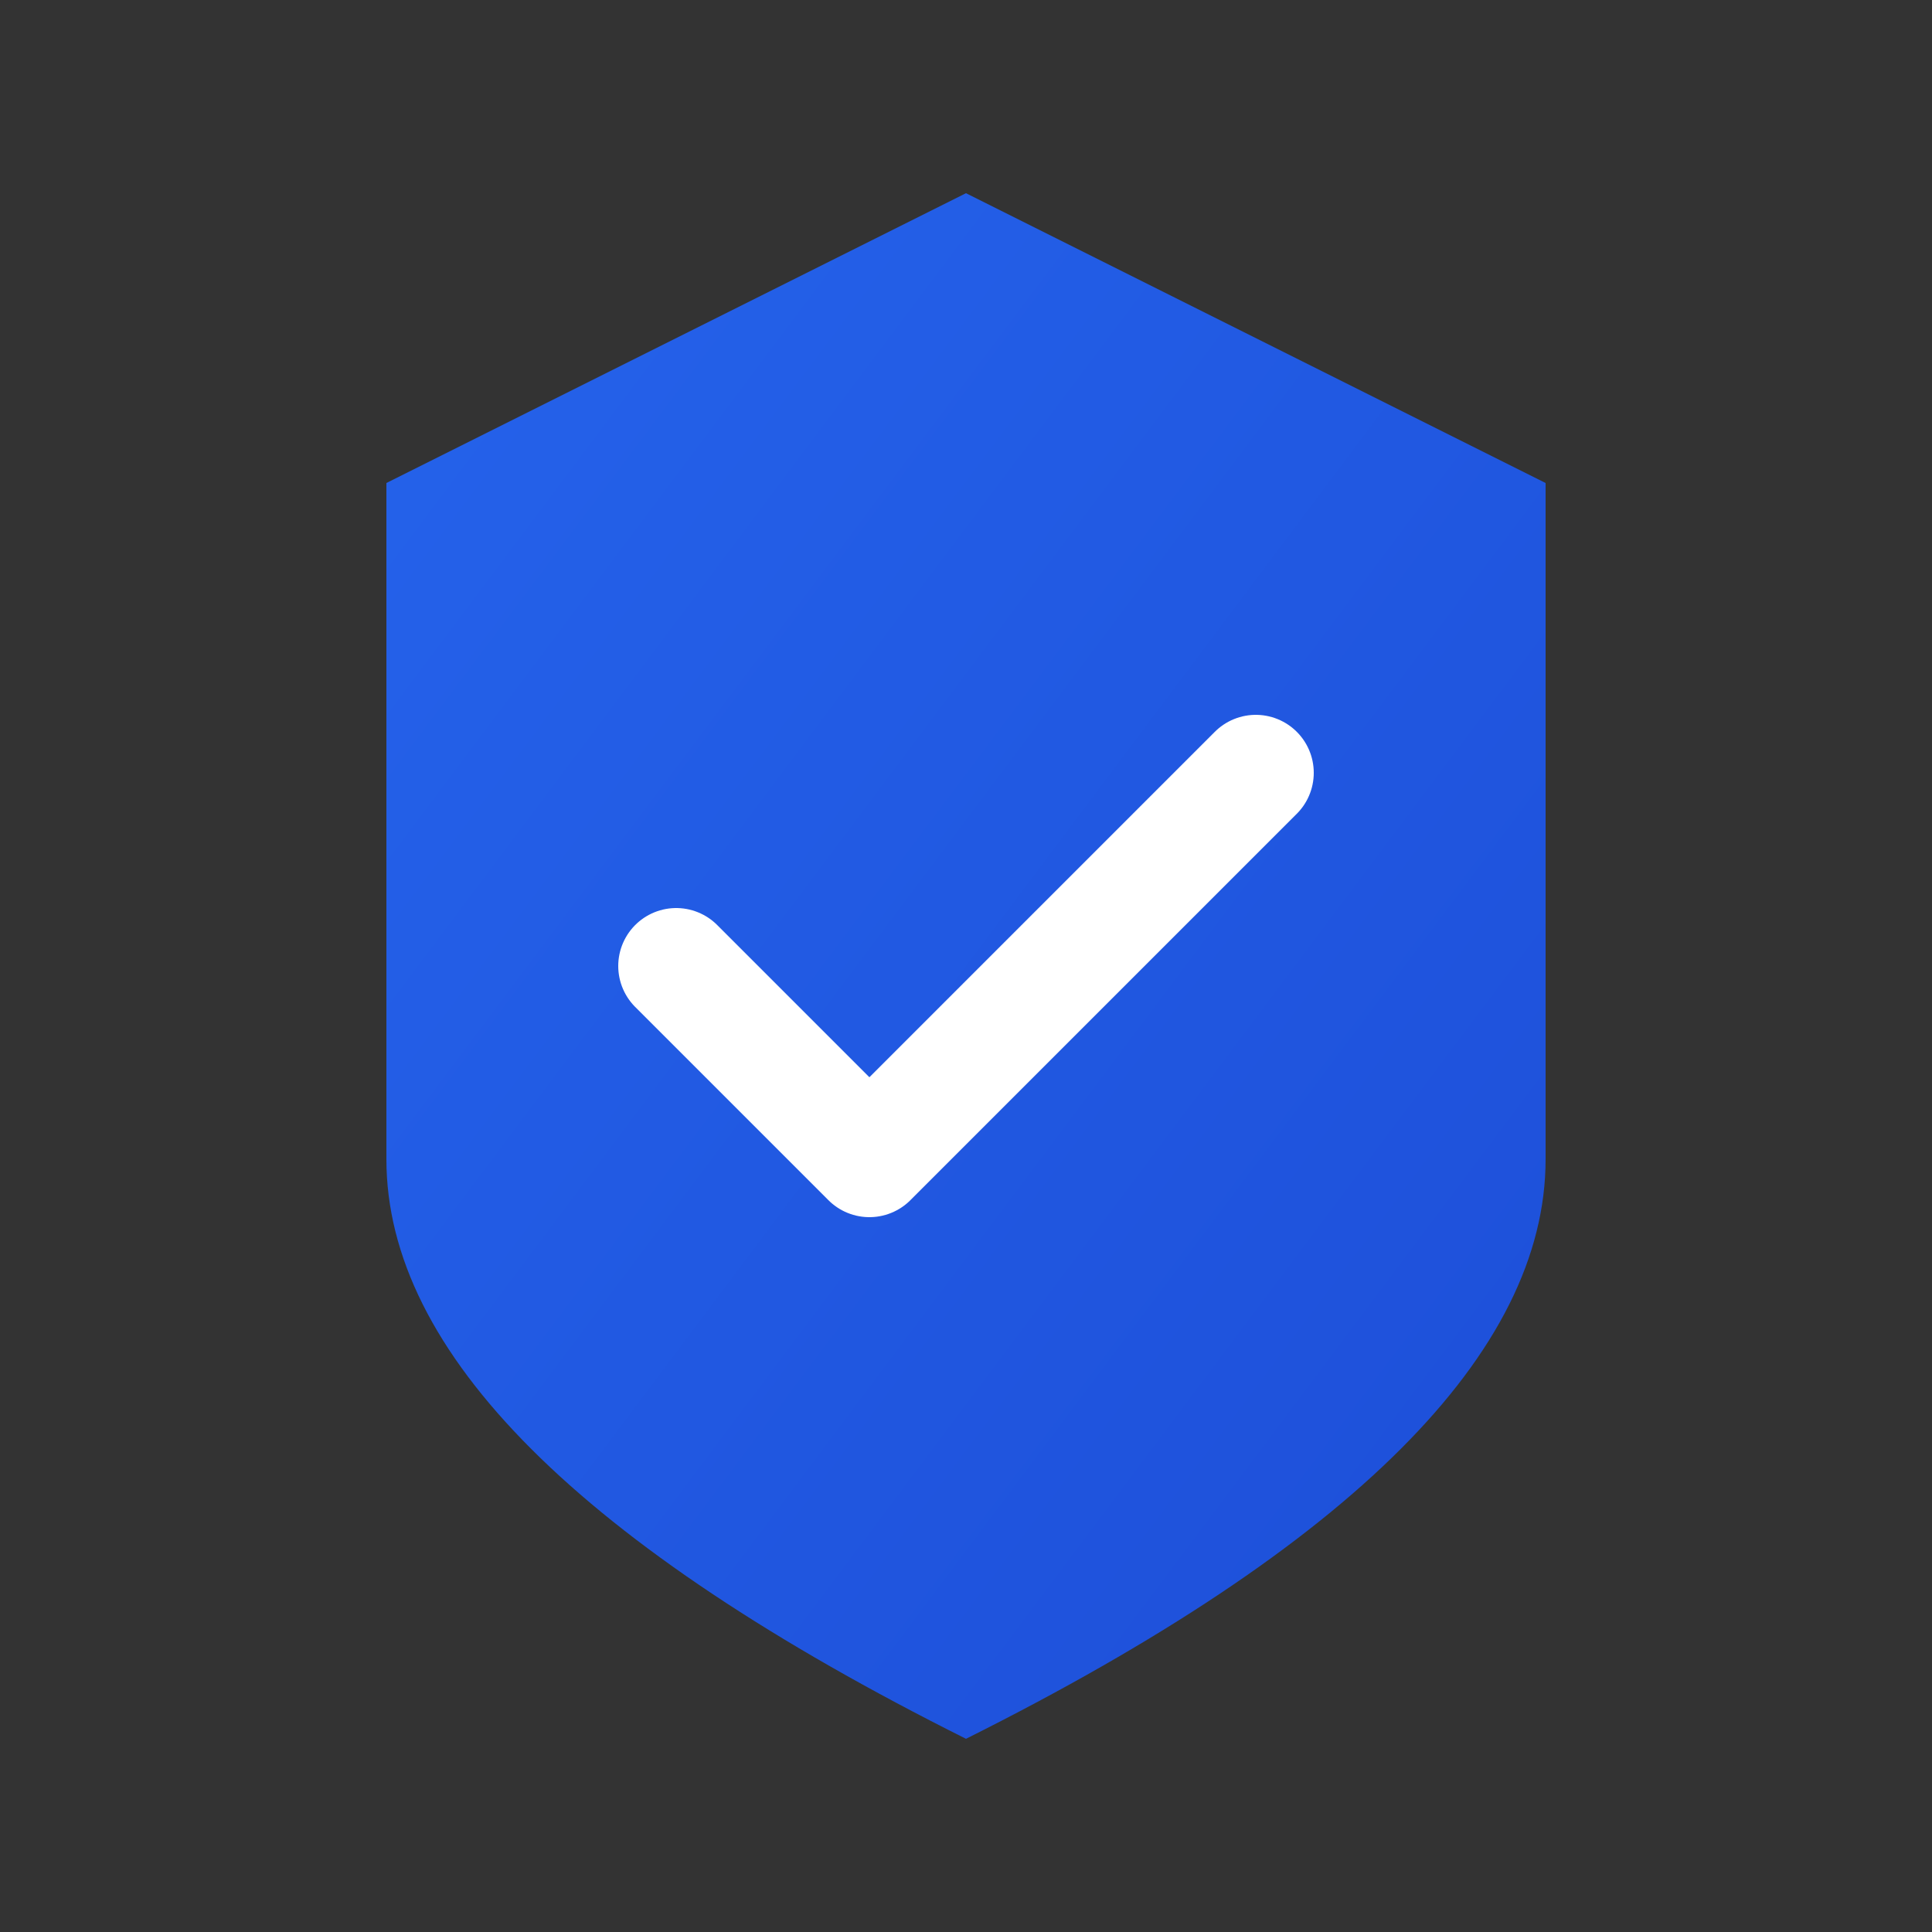
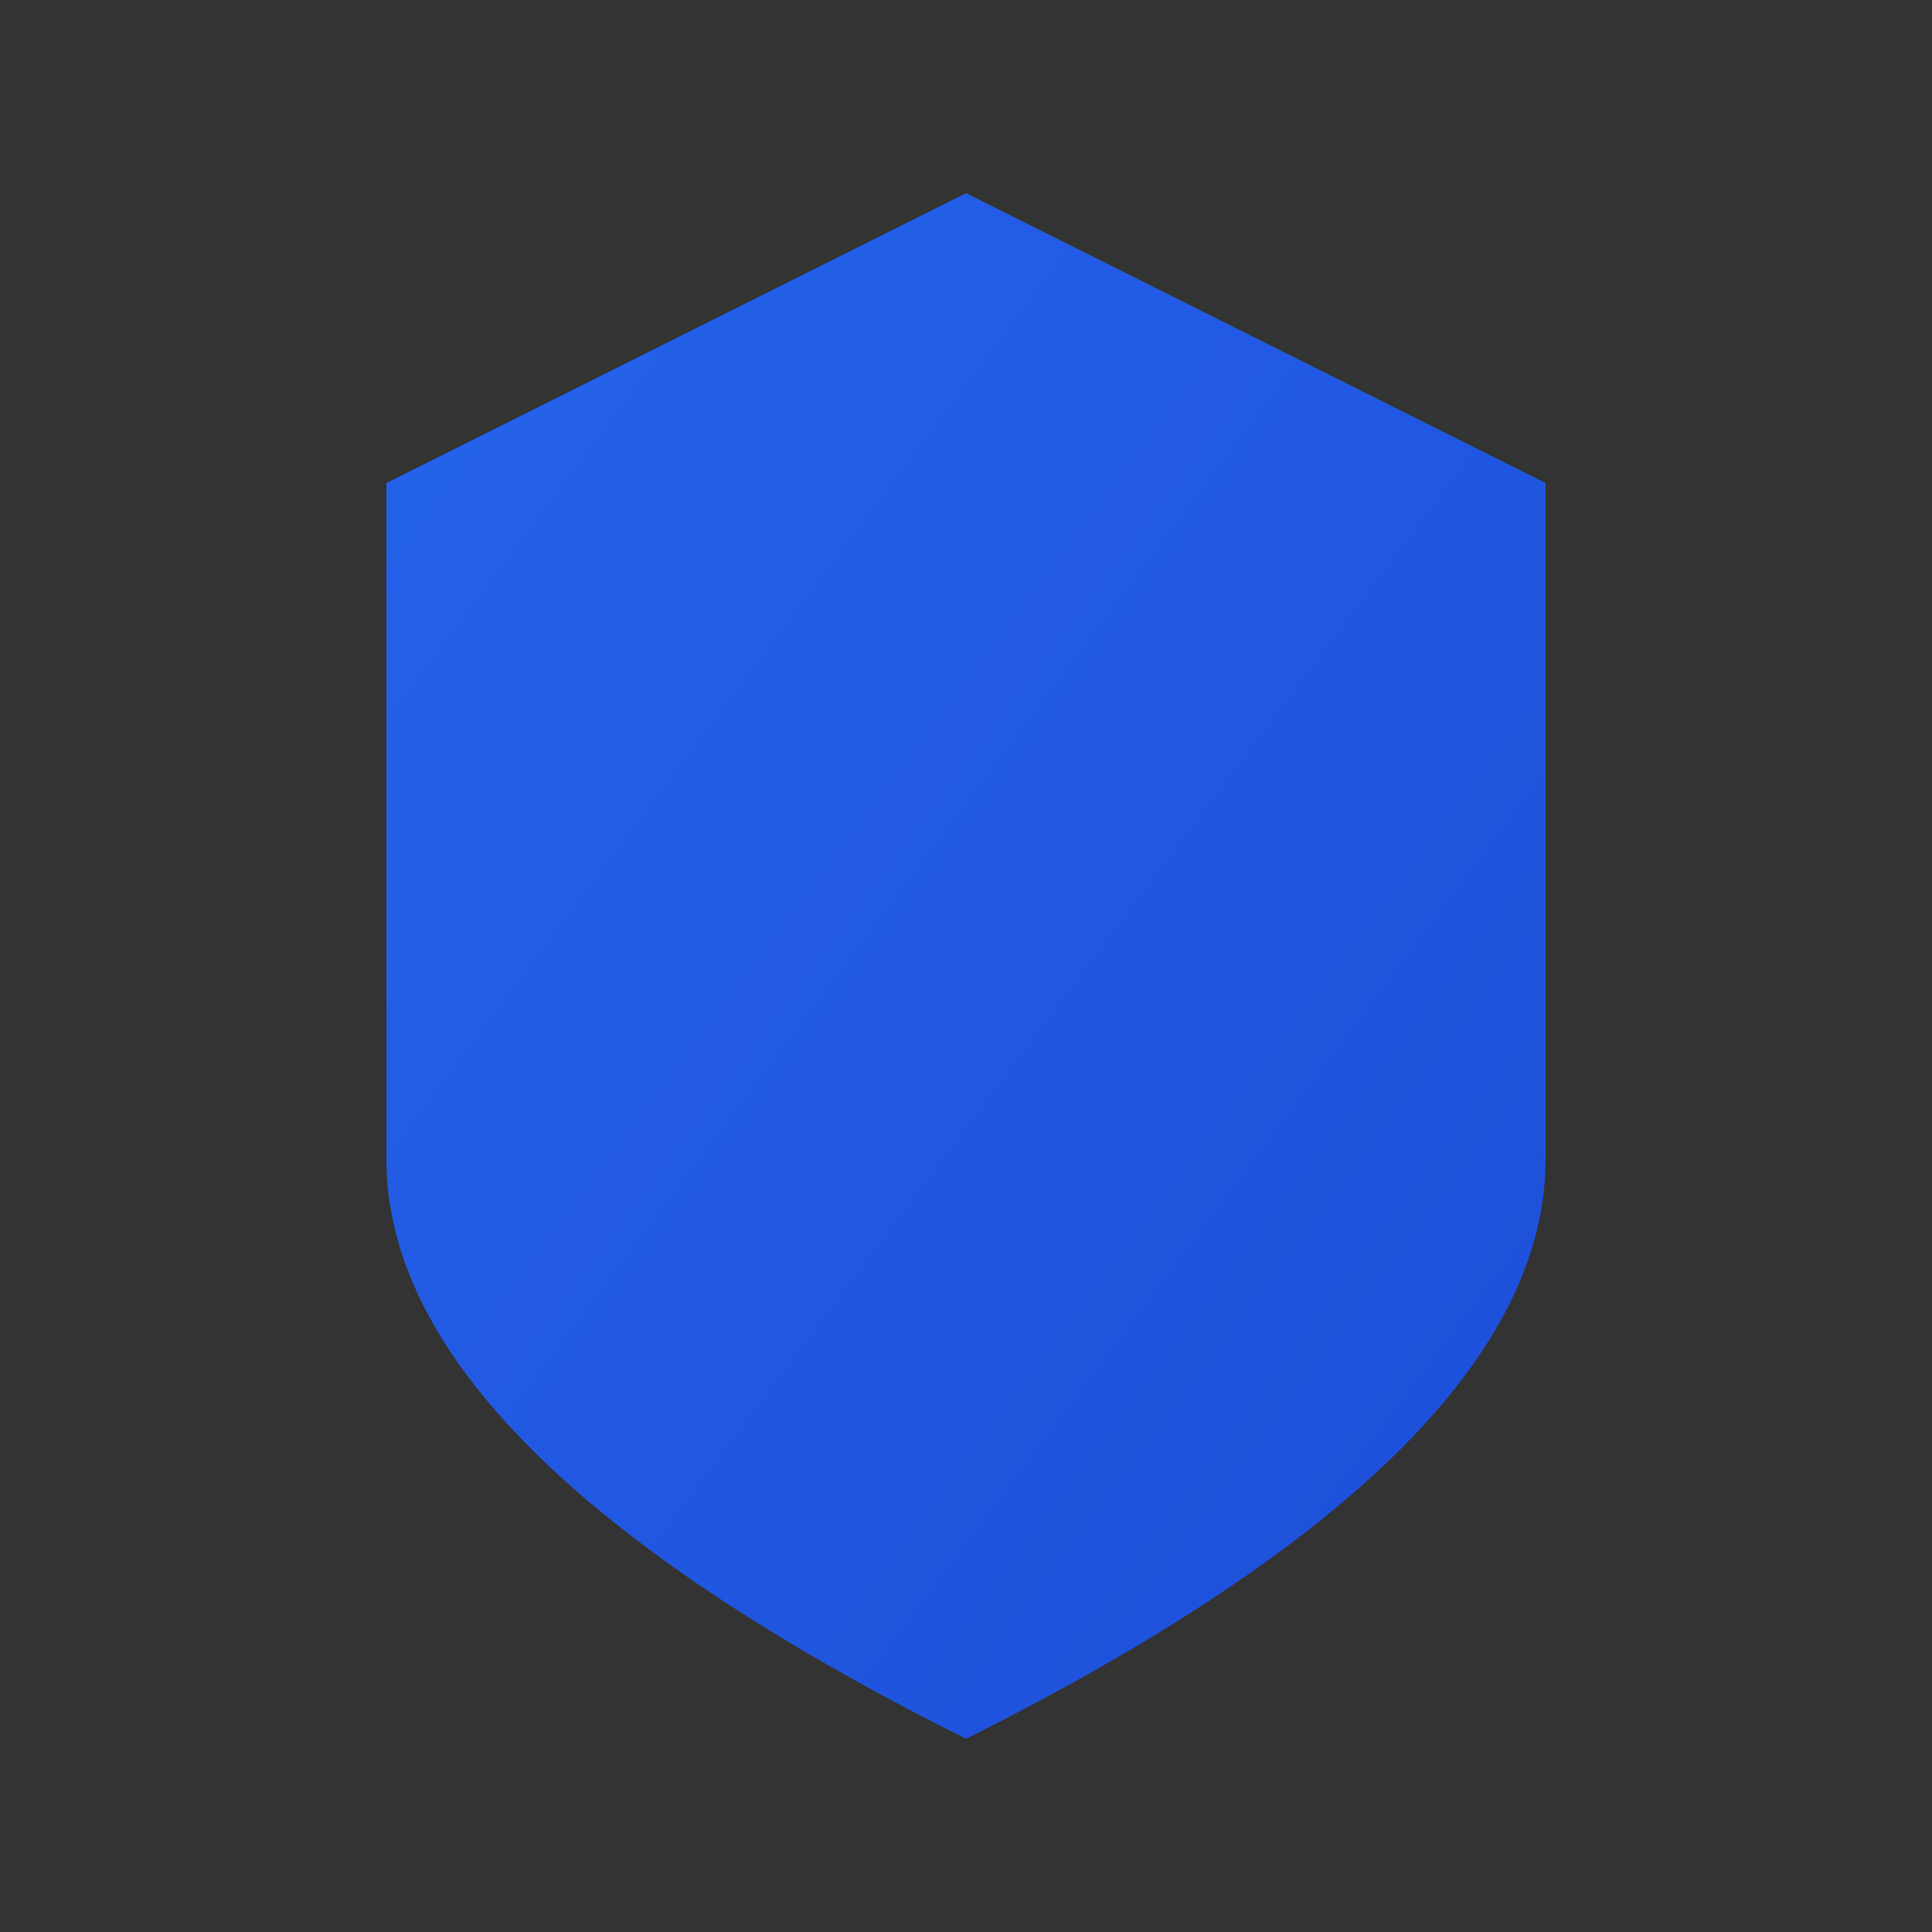
<svg xmlns="http://www.w3.org/2000/svg" viewBox="0 0 100 100">
  <rect x="0" y="0" width="100" height="100" fill="#333333" stroke="none" />
  <defs>
    <linearGradient id="grad" x1="0%" y1="0%" x2="100%" y2="100%">
      <stop offset="0%" style="stop-color:#2563eb;stop-opacity:1" />
      <stop offset="100%" style="stop-color:#1d4ed8;stop-opacity:1" />
    </linearGradient>
  </defs>
  <path d="M50 10 L80 25 L80 60 Q80 75 50 90 Q20 75 20 60 L20 25 Z" fill="url(#grad)" />
-   <path d="M35 50 L45 60 L65 40" stroke="white" stroke-width="6" stroke-linecap="round" stroke-linejoin="round" fill="none" />
</svg>